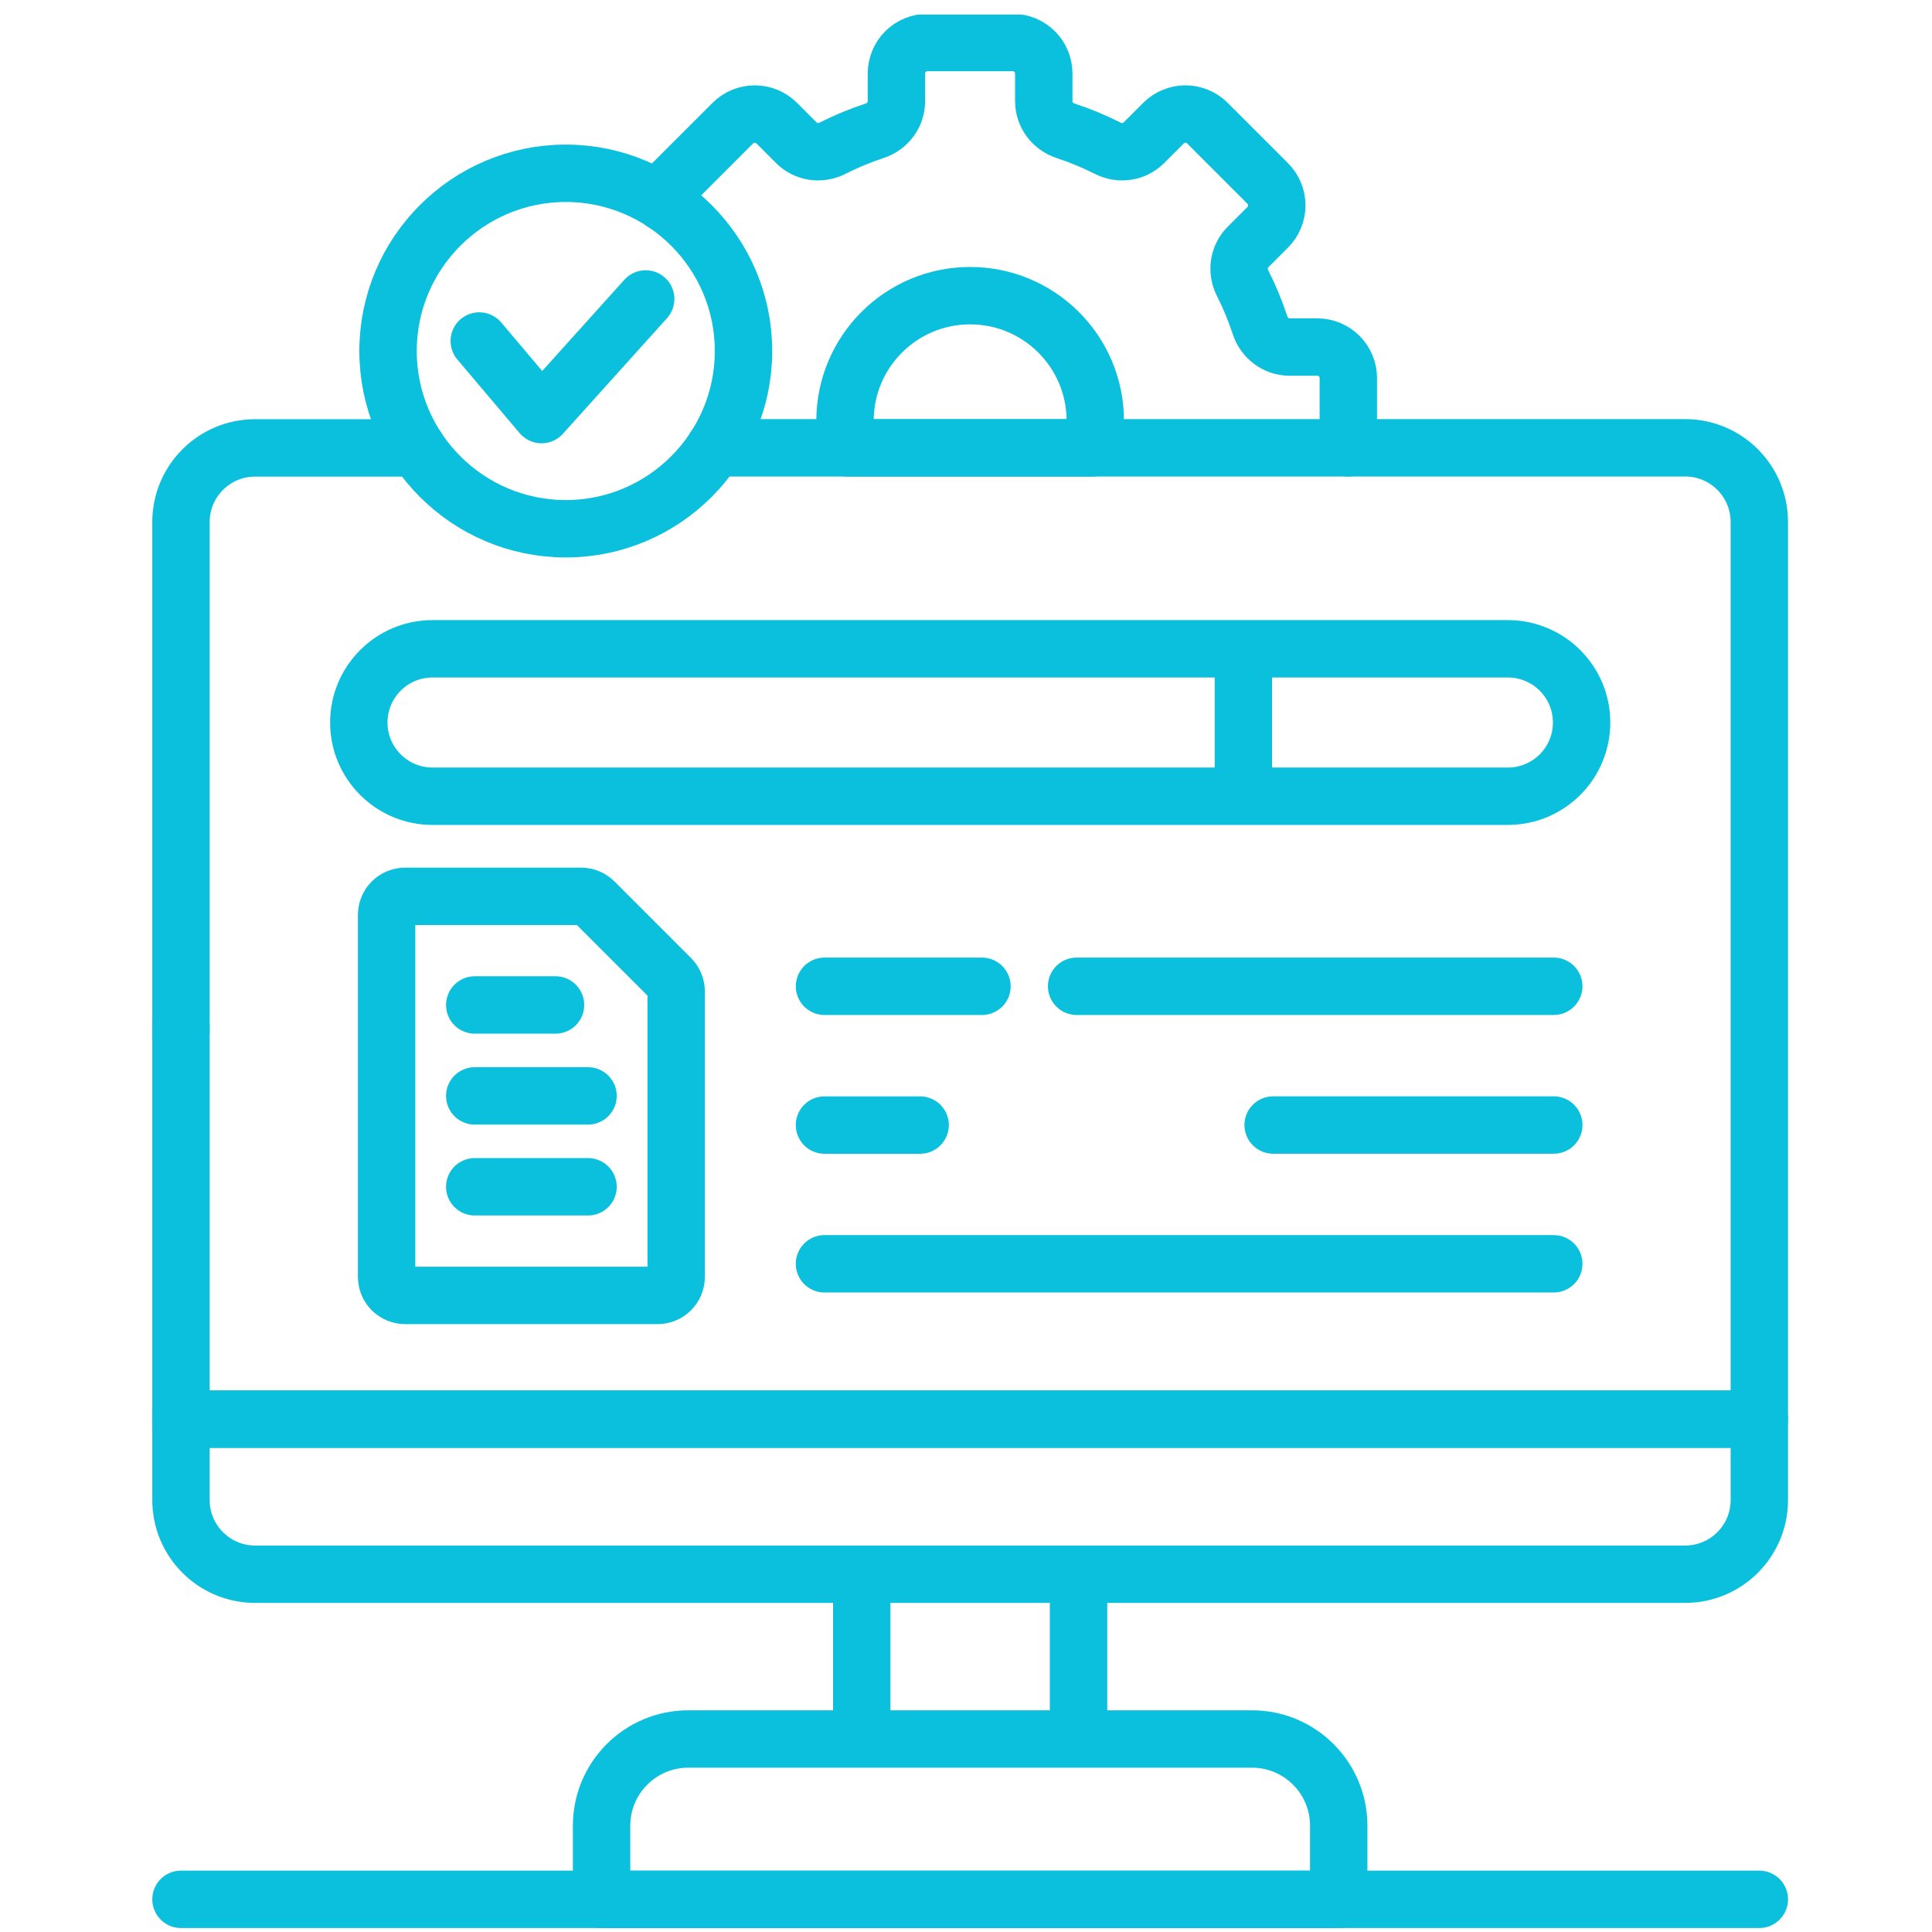
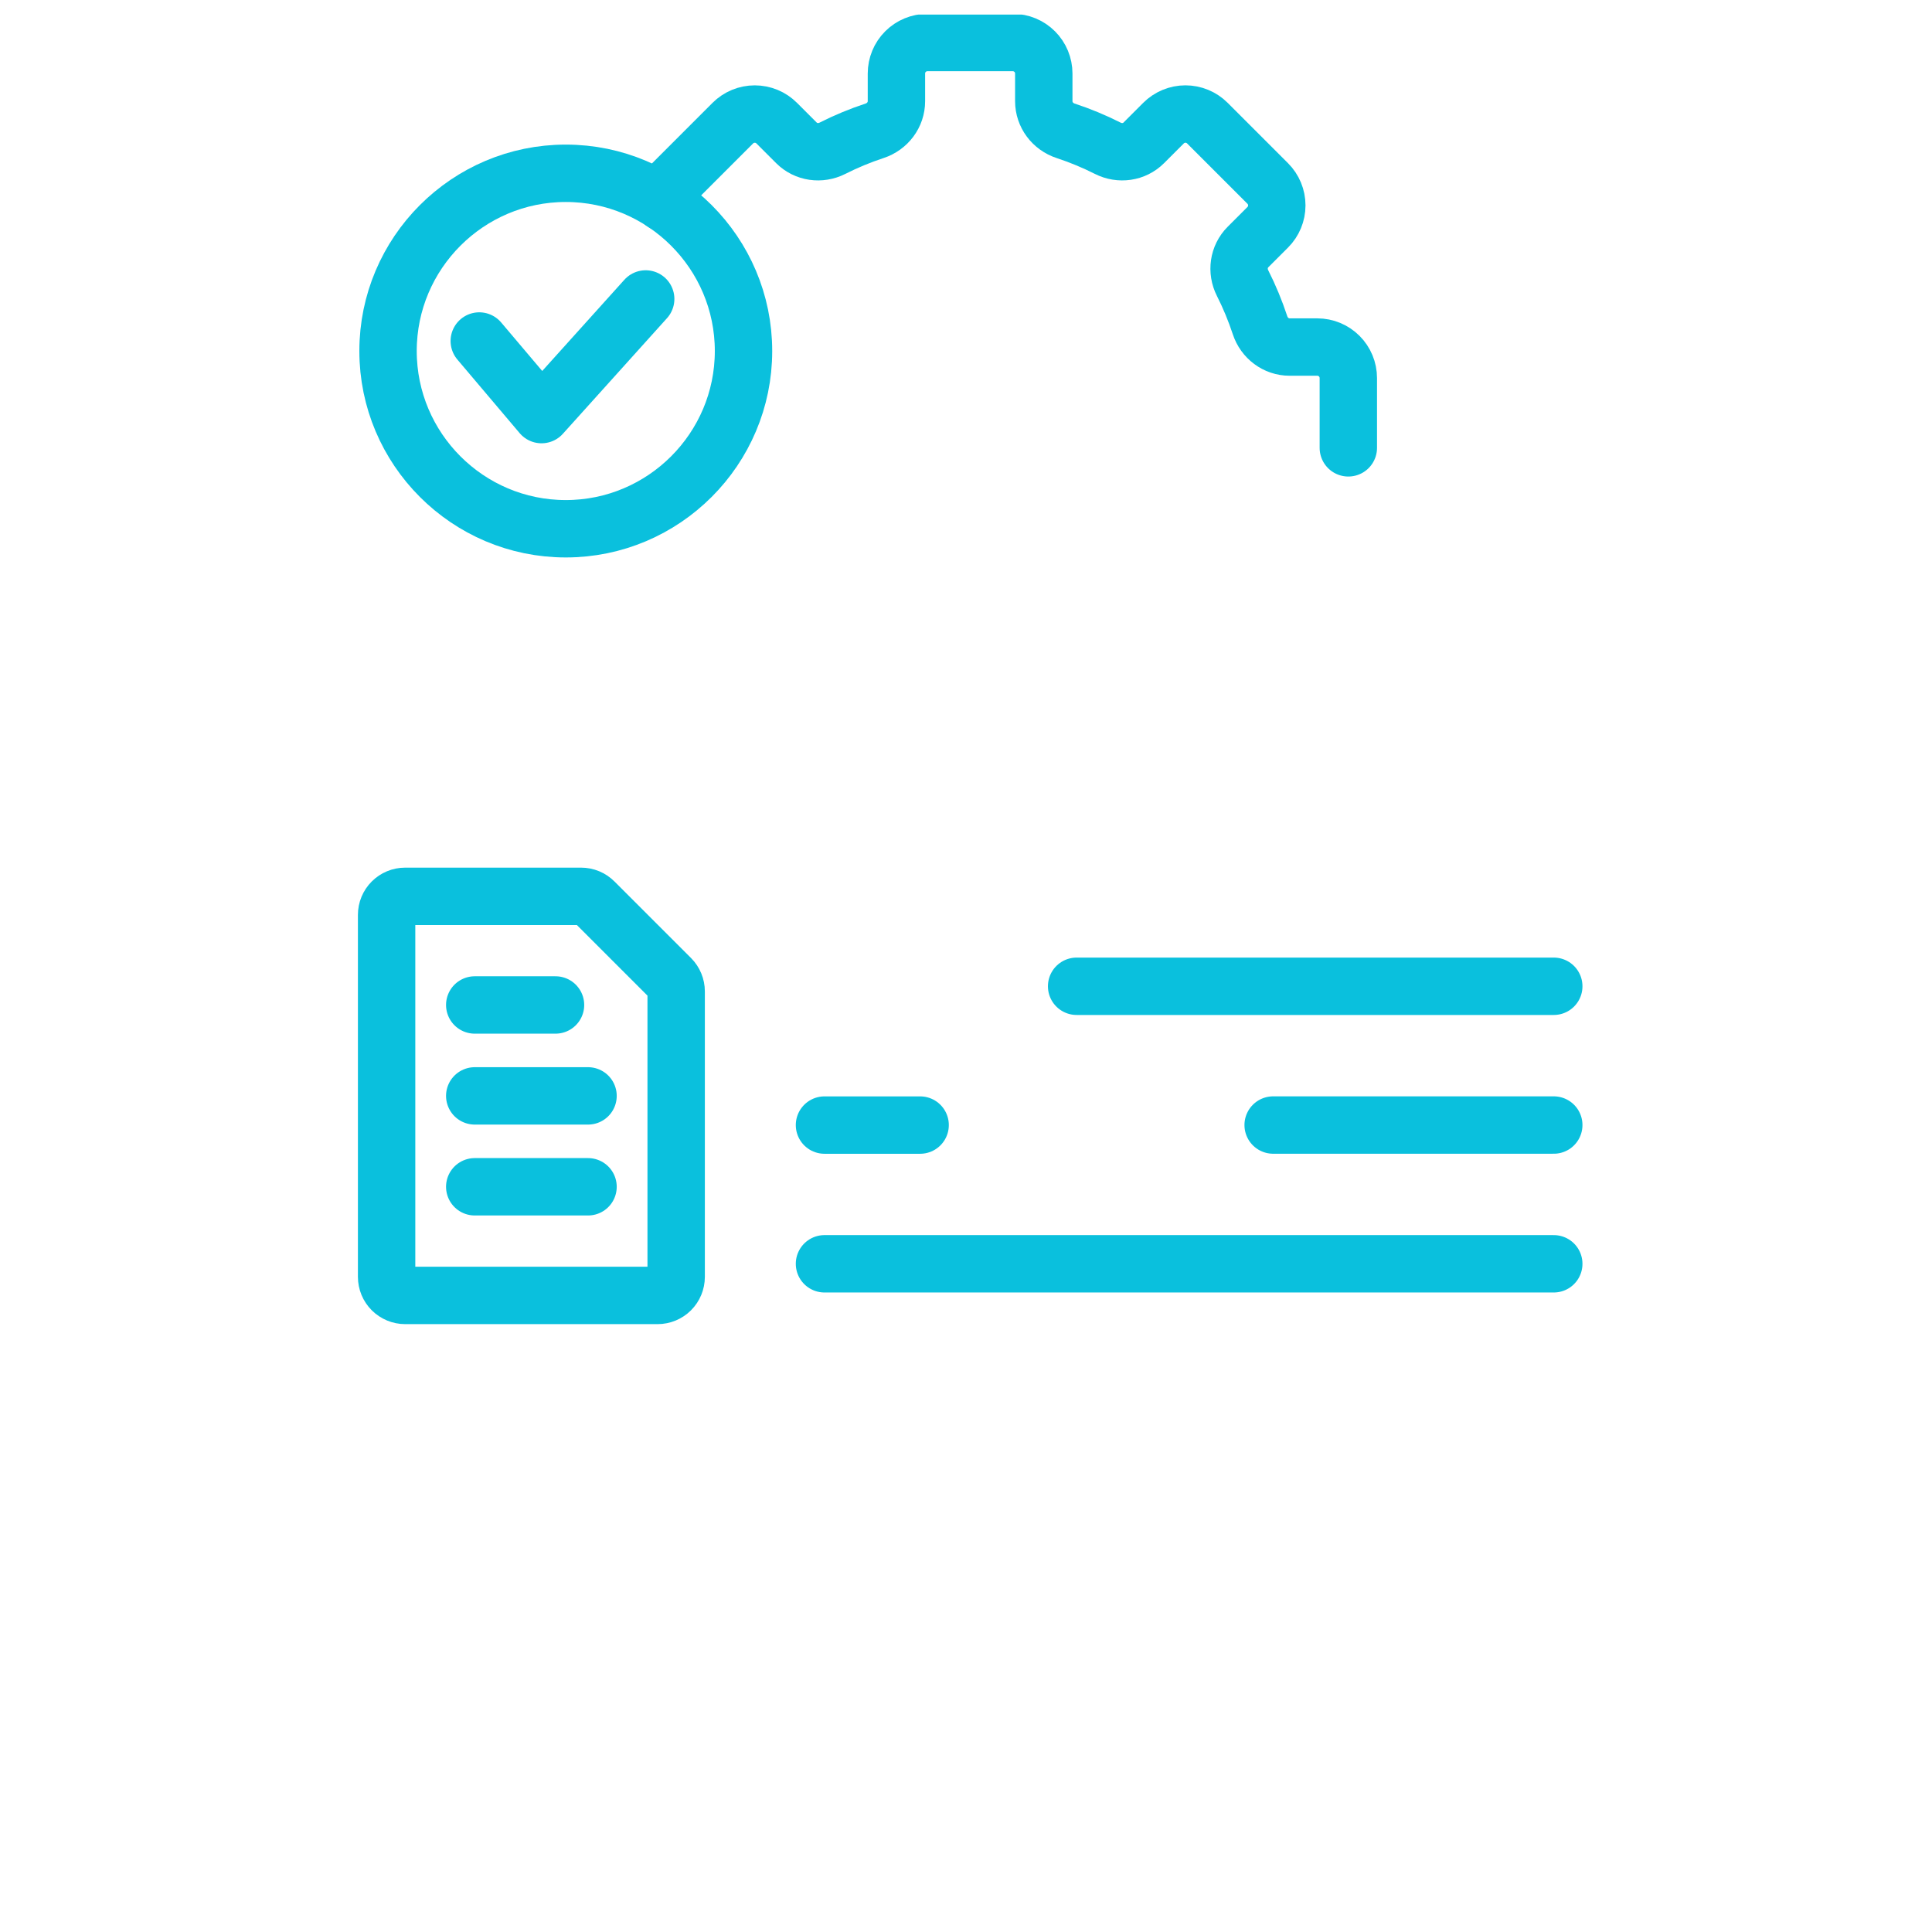
<svg xmlns="http://www.w3.org/2000/svg" width="101" height="101" viewBox="0 0 101 101" fill="none">
  <g clip-path="url(#clip0_3846_16752)">
    <path d="M70.487 23.412V19.764C70.487 19.334 70.316 18.922 70.012 18.618C69.708 18.314 69.296 18.143 68.866 18.143H67.419C66.708 18.143 66.093 17.676 65.871 17.001C65.622 16.245 65.317 15.508 64.958 14.798C64.64 14.17 64.744 13.412 65.241 12.915L66.273 11.883C66.577 11.579 66.748 11.167 66.748 10.737C66.748 10.307 66.577 9.895 66.273 9.591L63.118 6.436C62.967 6.286 62.789 6.166 62.592 6.085C62.395 6.003 62.185 5.961 61.972 5.961C61.759 5.961 61.548 6.003 61.352 6.085C61.155 6.166 60.976 6.286 60.826 6.436L59.794 7.468C59.297 7.965 58.539 8.069 57.911 7.751C57.201 7.392 56.464 7.087 55.708 6.838C55.033 6.616 54.566 6.001 54.566 5.29V3.843C54.566 3.414 54.395 3.001 54.091 2.697C53.787 2.393 53.375 2.223 52.945 2.223H48.483C48.054 2.223 47.641 2.393 47.337 2.697C47.033 3.001 46.863 3.414 46.863 3.843V5.29C46.863 6.001 46.395 6.616 45.72 6.838C44.964 7.087 44.228 7.392 43.518 7.751C42.89 8.069 42.132 7.965 41.635 7.468L40.603 6.436C40.299 6.132 39.887 5.962 39.457 5.962C39.027 5.962 38.615 6.132 38.311 6.436L35.156 9.591C34.885 9.861 34.719 10.219 34.688 10.599" stroke="#0AC0DD" stroke-width="3" stroke-miterlimit="10" stroke-linecap="round" stroke-linejoin="round" />
-     <path d="M75.717 82.296H88.096C90.237 82.296 91.973 80.56 91.973 78.419V74.192H9.461V78.419C9.461 80.56 11.197 82.296 13.338 82.296H76.198M21.789 23.415H13.338C11.197 23.415 9.461 25.151 9.461 27.292V53.894M57.103 23.415C57.206 22.95 57.258 22.475 57.259 21.999C57.259 18.386 54.33 15.457 50.717 15.457C47.104 15.457 44.175 18.386 44.175 21.999C44.176 22.475 44.228 22.95 44.331 23.415H57.103ZM45.05 82.296H56.384V90.91H45.05V82.296ZM69.985 99.297H31.449V95.444C31.449 92.94 33.479 90.91 35.983 90.91H65.451C67.955 90.91 69.985 92.94 69.985 95.444V99.297Z" stroke="#0AC0DD" stroke-width="3" stroke-miterlimit="10" stroke-linecap="round" stroke-linejoin="round" />
-     <path d="M9.461 53.686V74.187H91.973V27.287C91.973 25.146 90.237 23.41 88.096 23.41H37.362M9.461 99.292H91.973" stroke="#0AC0DD" stroke-width="3" stroke-miterlimit="10" stroke-linecap="round" stroke-linejoin="round" />
-     <path d="M65.001 41.625V33.918M43.103 51.561H51.335M69.275 33.918H22.611C20.483 33.918 18.758 35.643 18.758 37.772C18.758 39.9 20.483 41.625 22.611 41.625H78.828C80.957 41.625 82.682 39.9 82.682 37.772C82.682 35.643 80.957 33.918 78.828 33.918H69.275Z" stroke="#0AC0DD" stroke-width="3" stroke-miterlimit="10" stroke-linecap="round" stroke-linejoin="round" />
    <path d="M43.102 58.816H65.587" stroke="#0AC0DD" stroke-width="3" stroke-linecap="round" stroke-linejoin="round" stroke-dasharray="5 25" />
    <path d="M43.102 66.068H81.227M24.818 52.537H29.041M24.818 57.29H30.741M24.818 62.042H30.741M56.283 51.56H81.227M66.557 58.814H81.227M30.377 46.858H21.18C20.923 46.858 20.677 46.96 20.495 47.142C20.313 47.323 20.211 47.57 20.211 47.827V66.752C20.211 67.009 20.313 67.256 20.495 67.438C20.677 67.619 20.923 67.722 21.18 67.722H34.379C34.636 67.722 34.883 67.619 35.064 67.438C35.246 67.256 35.348 67.009 35.348 66.752V51.829C35.348 51.572 35.246 51.326 35.065 51.144L31.062 47.142C30.881 46.96 30.634 46.858 30.377 46.858ZM29.577 27.642C24.454 27.642 20.286 23.473 20.286 18.35C20.286 13.227 24.454 9.059 29.577 9.059C34.701 9.059 38.869 13.227 38.869 18.35C38.869 23.473 34.701 27.642 29.577 27.642Z" stroke="#0AC0DD" stroke-width="3" stroke-miterlimit="10" stroke-linecap="round" stroke-linejoin="round" />
    <path d="M25.055 17.827L28.311 21.674L33.755 15.629" stroke="#0AC0DD" stroke-width="3" stroke-miterlimit="10" stroke-linecap="round" stroke-linejoin="round" />
  </g>
  <defs>
    <clipPath id="clip0_3846_16752">
      <rect width="100" height="100" fill="white" transform="translate(0.719 0.762)" />
    </clipPath>
  </defs>
</svg>